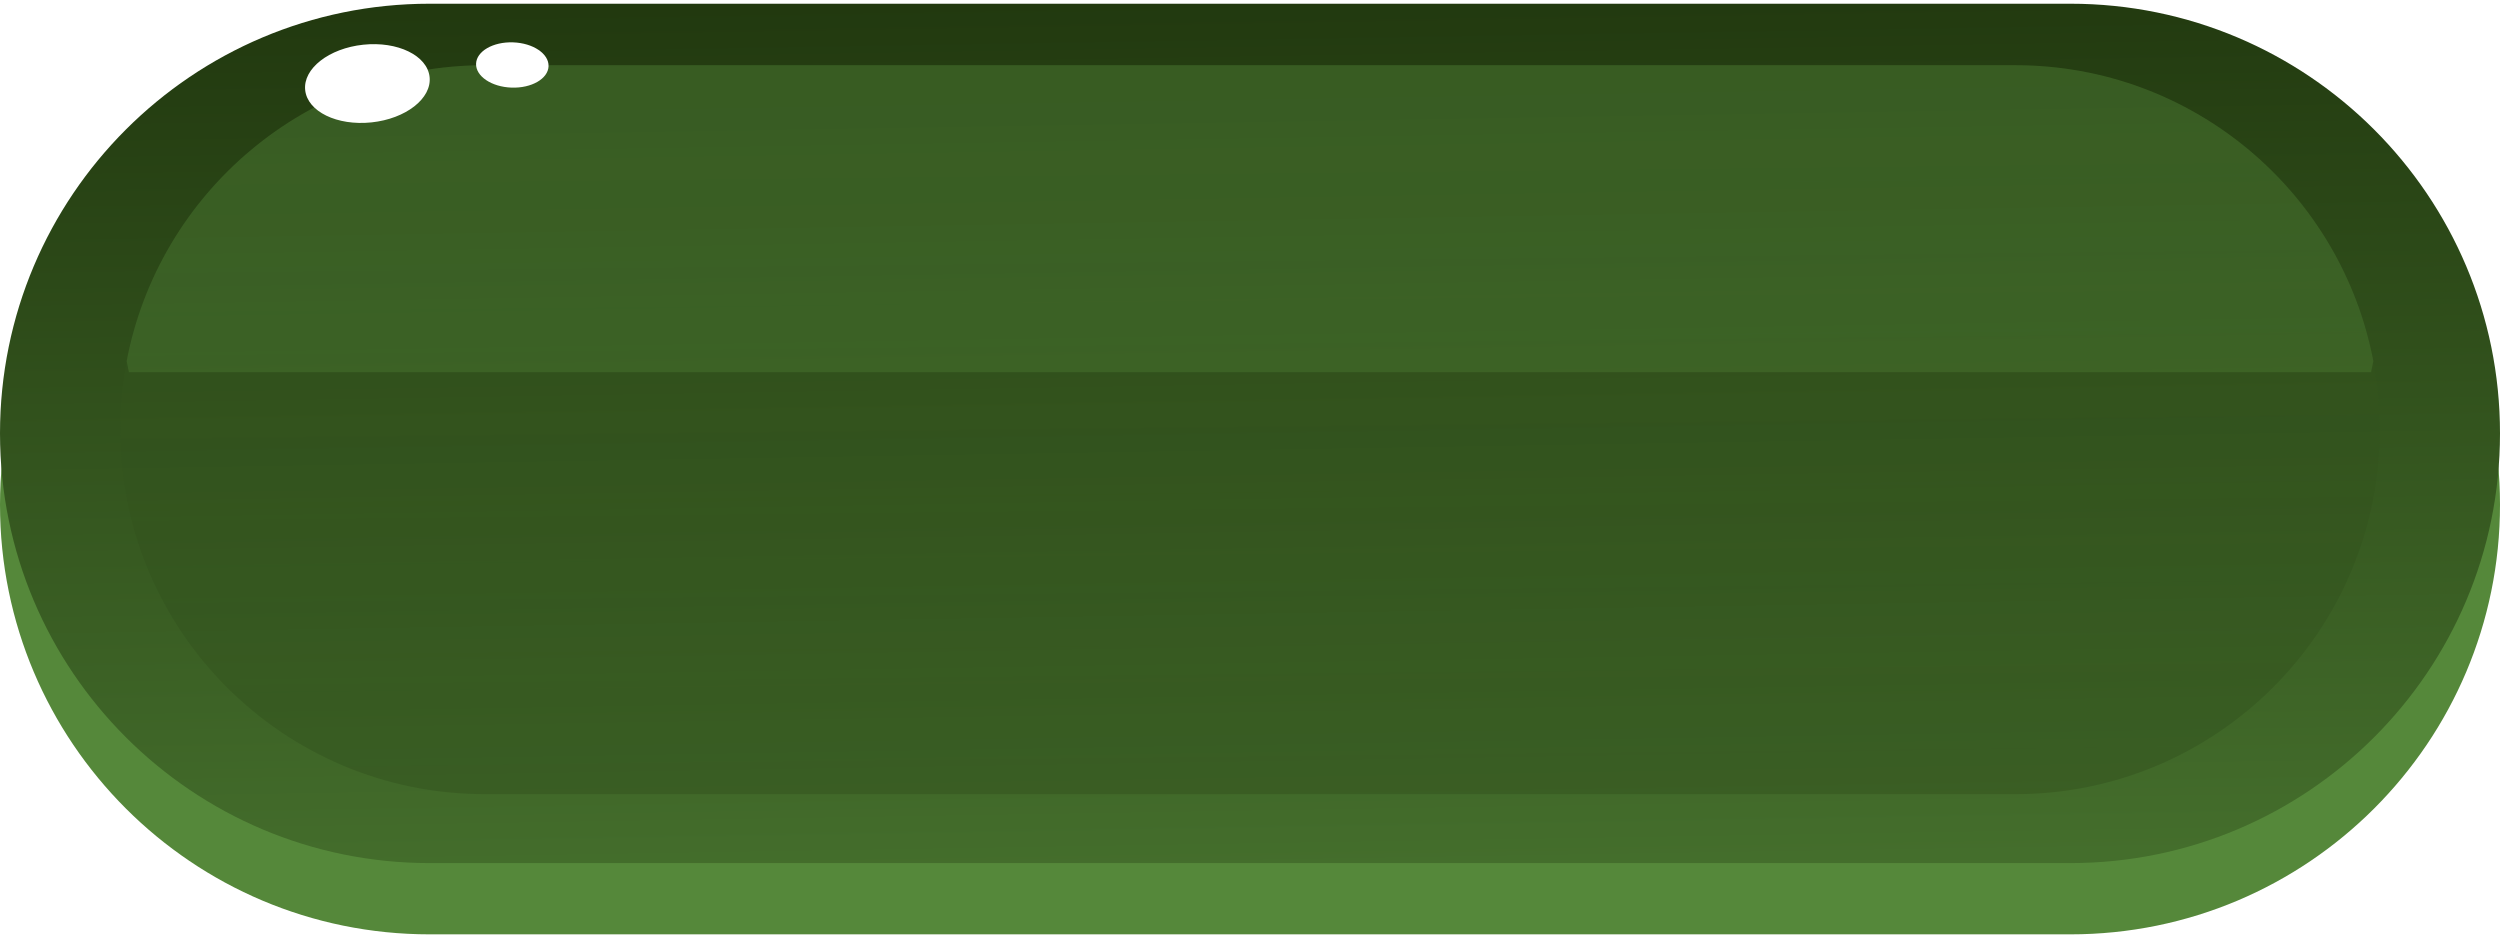
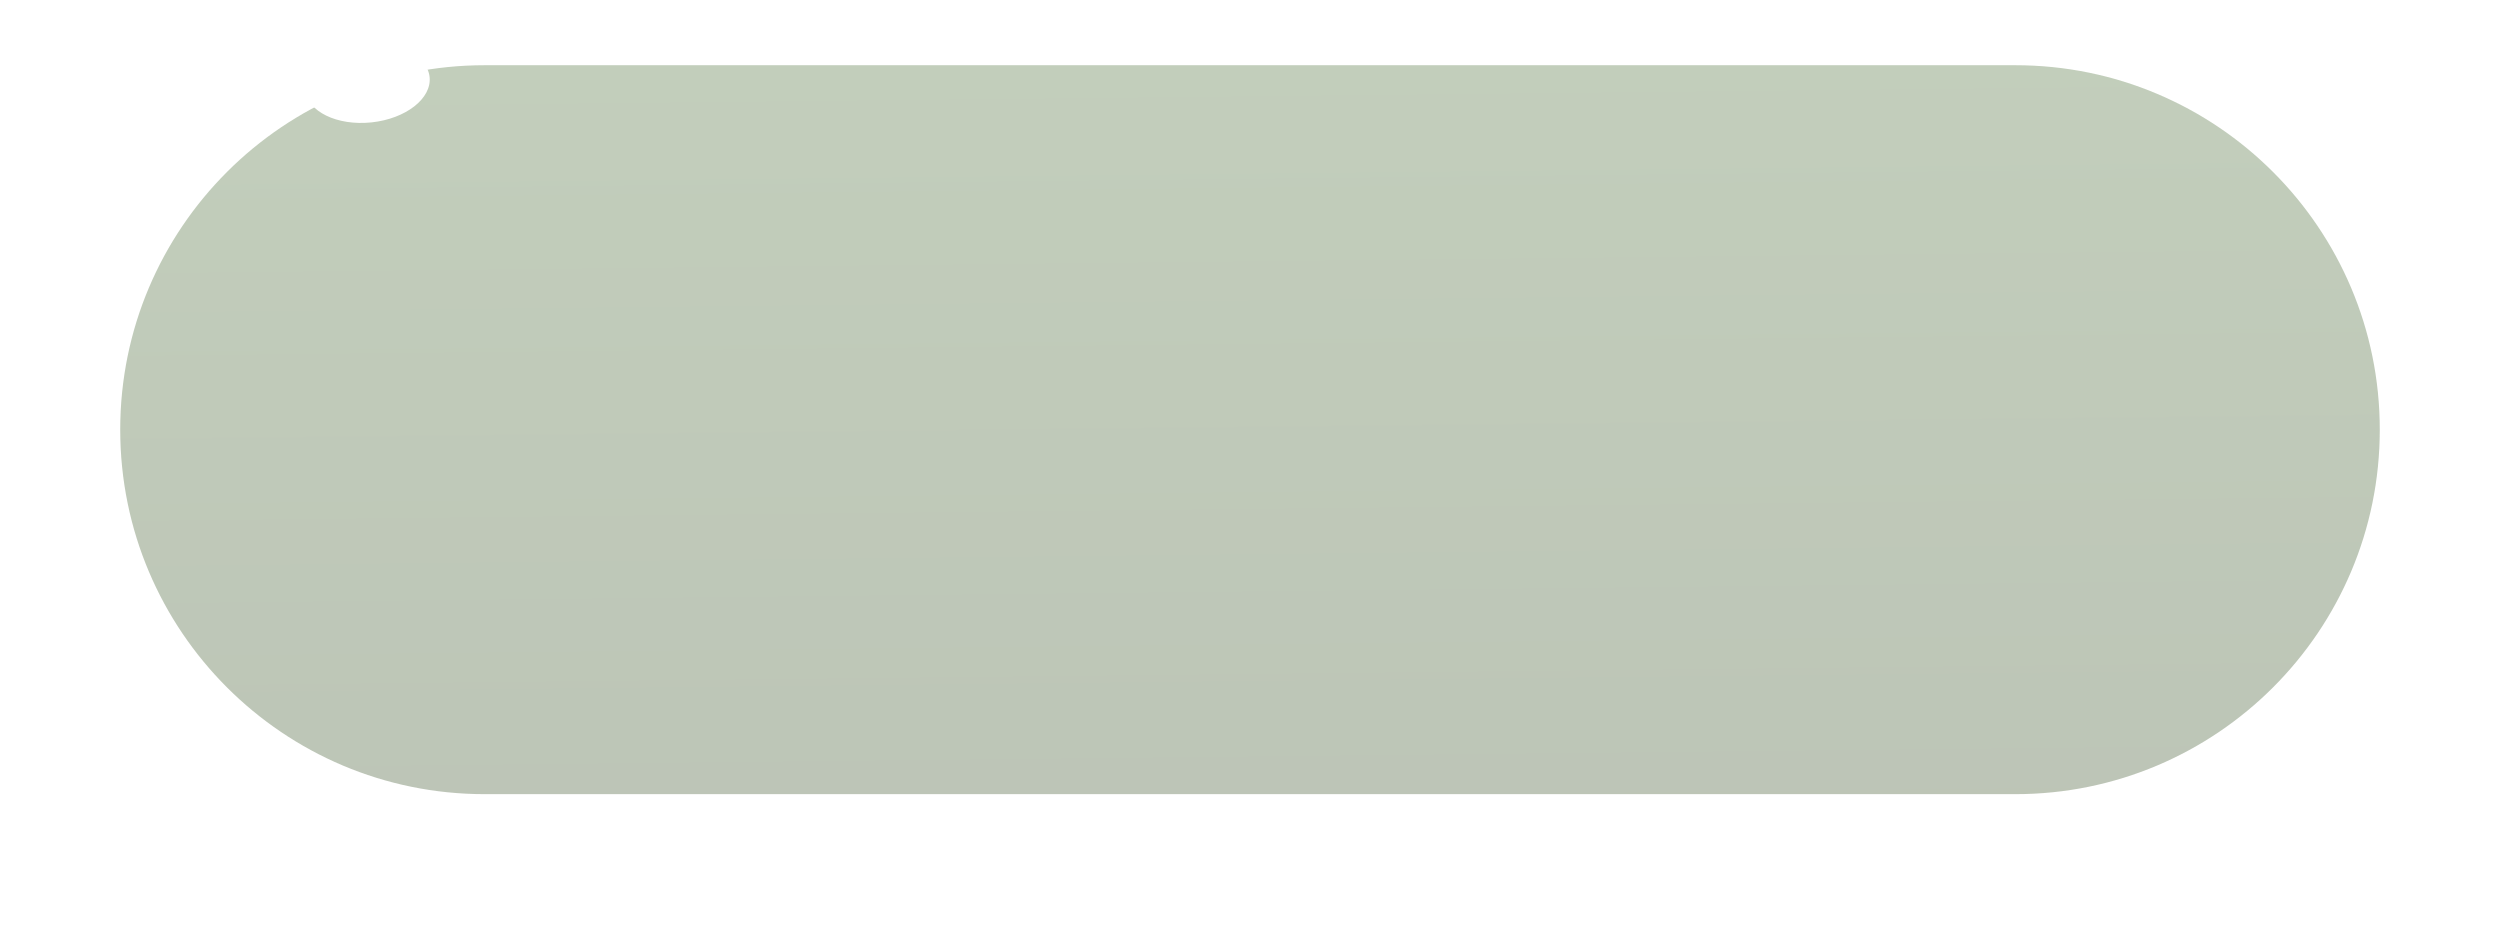
<svg xmlns="http://www.w3.org/2000/svg" fill="none" height="252" viewBox="0 0 672 252" width="672">
  <g>
-     <path d="M0 135.654C0 71.865 51.711 20.154 115.5 20.154H556.5C620.289 20.154 672 71.865 672 135.654C672 199.443 620.289 251.154 556.5 251.154H115.5C51.711 251.154 0 199.443 0 135.654Z" fill="url(#paint0_linear)" />
    <g filter="url(#filter0_i)">
-       <path d="M0 115.5C0 51.711 51.711 0 115.5 0H556.5C620.289 0 672 51.711 672 115.5C672 179.289 620.289 231 556.5 231H115.5C51.711 231 0 179.289 0 115.5Z" fill="url(#paint1_linear)" />
-     </g>
+       </g>
    <path d="M32.315 115.5C32.315 61.393 76.177 17.531 130.283 17.531H541.717C595.823 17.531 639.685 61.393 639.685 115.5C639.685 169.607 595.823 213.469 541.717 213.469H130.283C76.177 213.469 32.315 169.607 32.315 115.5Z" fill="url(#paint2_linear)" opacity="0.311" />
    <g id="change1_1">
-       <path clip-rule="evenodd" d="M34.657 100.043H637.343C637.562 99.059 637.766 98.07 637.956 97.075C629.335 51.776 589.525 17.531 541.717 17.531H130.283C82.475 17.531 42.665 51.776 34.045 97.075C34.234 98.07 34.438 99.059 34.657 100.043Z" fill="#55883a" fill-rule="evenodd" opacity="0.311" />
-     </g>
+       </g>
    <g filter="url(#filter1_f)" id="change2_2">
      <path d="M115.476 20.7C116.083 26.467 109.087 31.929 99.852 32.9C90.616 33.87 82.638 29.982 82.032 24.215C81.425 18.448 88.421 12.986 97.656 12.015C106.892 11.044 114.87 14.932 115.476 20.7Z" fill="#ffffff" />
    </g>
    <g filter="url(#filter2_f)" id="change2_1">
-       <path d="M147.45 17.809C147.332 21.168 142.876 23.739 137.497 23.551C132.118 23.363 127.852 20.488 127.969 17.129C128.086 13.77 132.542 11.199 137.922 11.386C143.301 11.574 147.567 14.45 147.45 17.809Z" fill="#ffffff" />
-     </g>
+       </g>
  </g>
  <defs>
    <linearGradient gradientUnits="userSpaceOnUse" id="paint0_linear" x1="931.359" x2="927.164" y1="272.049" y2="-66.255">
      <stop stop-color="#55883a" />
      <stop offset="1" stop-color="#55883a" />
    </linearGradient>
    <linearGradient gradientUnits="userSpaceOnUse" id="paint1_linear" x1="978.658" x2="972.675" y1="336.362" y2="-29.323">
      <stop stop-color="#55883a" />
      <stop offset="1" stop-color="#1f350d" />
    </linearGradient>
    <linearGradient gradientUnits="userSpaceOnUse" id="paint2_linear" x1="-581.396" x2="-575.243" y1="-248.104" y2="324.421">
      <stop stop-color="#55883a" />
      <stop offset="1" stop-color="#1f350d" />
    </linearGradient>
    <filter color-interpolation-filters="sRGB" filterUnits="userSpaceOnUse" height="234" id="filter0_i" width="672" x="0" y="0">
      <feFlood flood-opacity="0" result="BackgroundImageFix" />
      <feBlend in="SourceGraphic" in2="BackgroundImageFix" result="shape" />
      <feColorMatrix in="SourceAlpha" result="hardAlpha" values="0 0 0 0 0 0 0 0 0 0 0 0 0 0 0 0 0 0 127 0" />
      <feOffset dy="1" />
      <feGaussianBlur stdDeviation="1" />
      <feComposite in2="hardAlpha" k2="-1" k3="1" operator="arithmetic" />
      <feColorMatrix values="0 0 0 0 1 0 0 0 0 1 0 0 0 0 1 0 0 0 0.5 0" />
      <feBlend in2="shape" result="effect1_innerShadow" />
    </filter>
    <filter color-interpolation-filters="sRGB" filterUnits="userSpaceOnUse" height="40.71" id="filter1_f" width="51.95" x="72.779" y="2.103">
      <feFlood flood-opacity="0" result="BackgroundImageFix" />
      <feBlend in="SourceGraphic" in2="BackgroundImageFix" result="shape" />
      <feGaussianBlur result="effect1_foregroundBlur" stdDeviation="1.359" />
    </filter>
    <filter color-interpolation-filters="sRGB" filterUnits="userSpaceOnUse" height="29.155" id="filter2_f" width="36.215" x="119.602" y="2.892">
      <feFlood flood-opacity="0" result="BackgroundImageFix" />
      <feBlend in="SourceGraphic" in2="BackgroundImageFix" result="shape" />
      <feGaussianBlur result="effect1_foregroundBlur" stdDeviation="1.359" />
    </filter>
  </defs>
</svg>